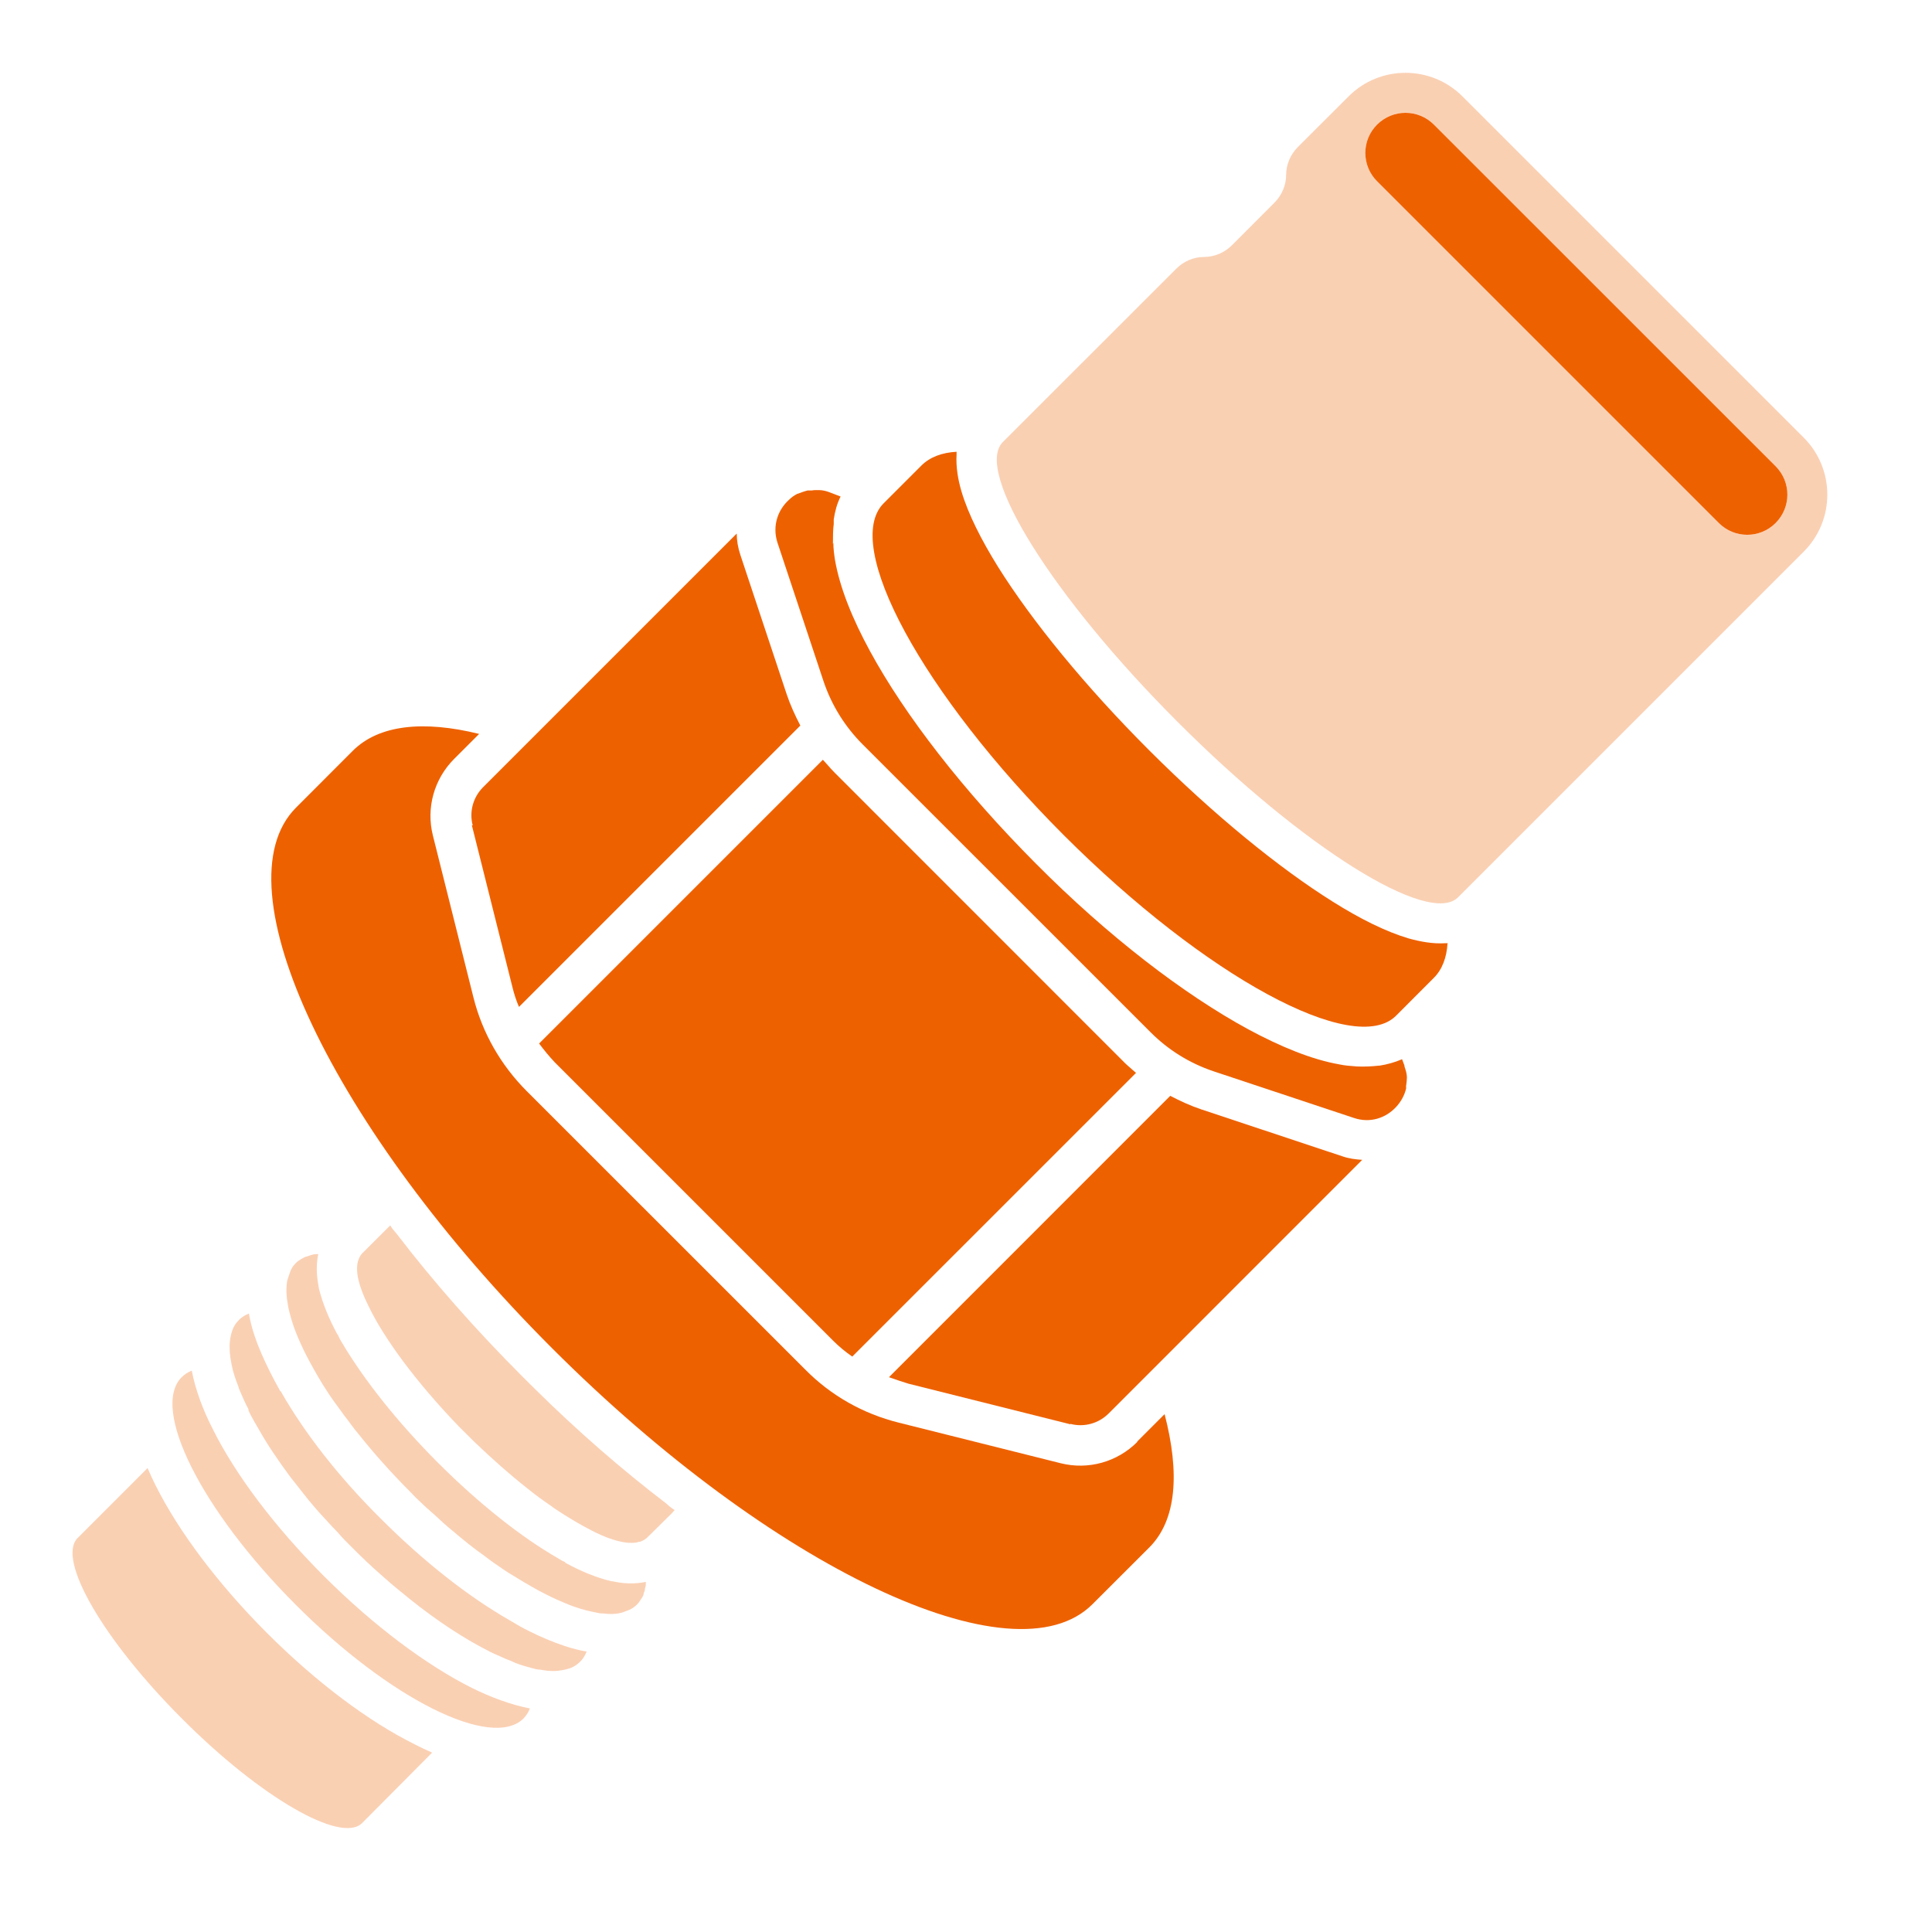
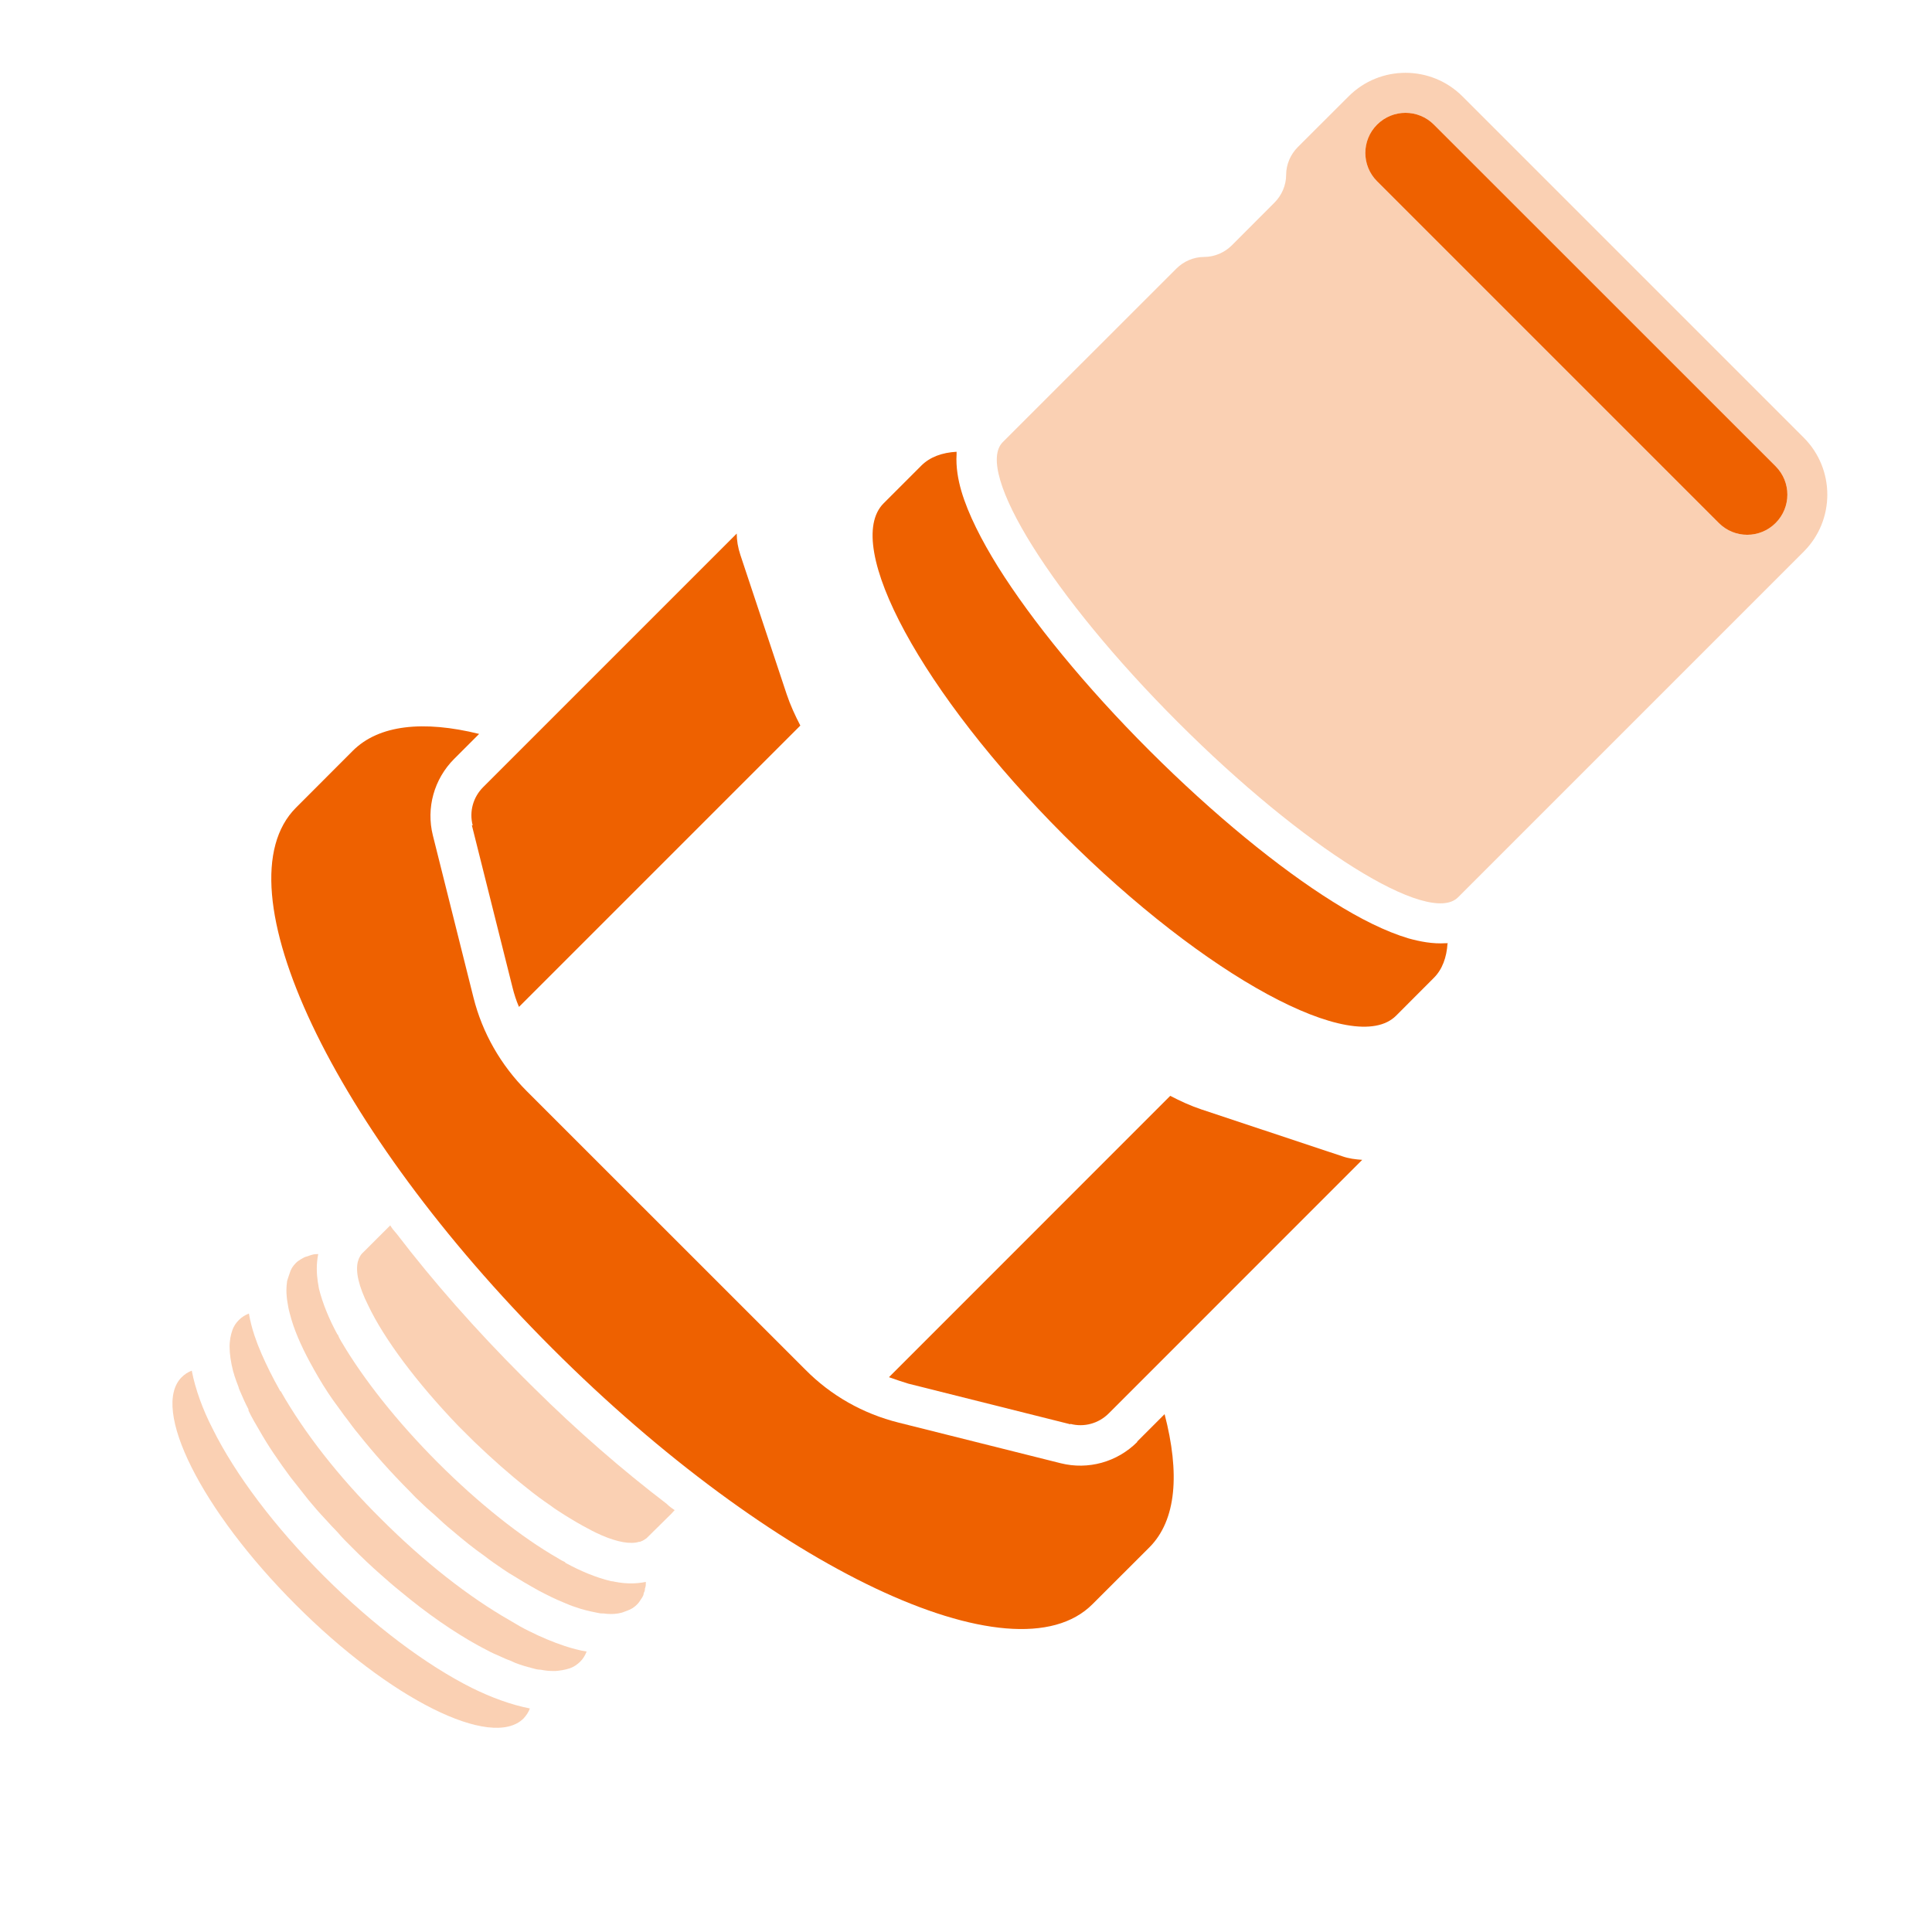
<svg xmlns="http://www.w3.org/2000/svg" width="24" height="24" viewBox="0 0 24 24" fill="none">
  <g opacity="0.3">
    <path fill-rule="evenodd" clip-rule="evenodd" d="M14.633 8.972C16.192 10.532 17.752 11.507 18.112 11.147L22.407 6.852C22.797 6.462 22.797 5.827 22.407 5.437L18.167 1.197C17.777 0.807 17.142 0.807 16.753 1.197L16.122 1.827C16.032 1.917 15.977 2.042 15.977 2.172C15.977 2.302 15.922 2.427 15.832 2.517L15.303 3.047C15.213 3.137 15.088 3.192 14.957 3.192C14.828 3.192 14.703 3.247 14.613 3.337L12.457 5.492C12.098 5.852 13.072 7.412 14.633 8.972ZM17.107 1.548C17.302 1.353 17.617 1.353 17.812 1.548L22.057 5.792C22.252 5.987 22.252 6.302 22.057 6.497C21.862 6.692 21.547 6.692 21.352 6.497L17.107 2.252C16.912 2.058 16.912 1.742 17.107 1.548Z" fill="#EE6100" />
-     <path d="M5.368 21.772L4.498 22.647C4.238 22.907 3.233 22.327 2.258 21.347C1.283 20.372 0.703 19.372 0.963 19.107L1.833 18.237C1.863 18.307 1.898 18.382 1.933 18.452C2.218 19.022 2.708 19.677 3.318 20.287C3.933 20.902 4.583 21.387 5.158 21.672C5.228 21.707 5.298 21.742 5.368 21.772Z" fill="#EE6100" />
    <path d="M6.503 21.348C6.537 21.312 6.567 21.267 6.582 21.223C6.348 21.177 6.103 21.087 5.862 20.968C5.293 20.683 4.638 20.192 4.027 19.582C3.413 18.968 2.922 18.317 2.638 17.742C2.518 17.508 2.428 17.262 2.382 17.027C2.337 17.043 2.292 17.073 2.257 17.108C1.867 17.497 2.502 18.762 3.672 19.933C4.843 21.108 6.107 21.738 6.503 21.348Z" fill="#EE6100" />
    <path d="M7.287 20.517C7.267 20.567 7.242 20.608 7.207 20.642C7.172 20.677 7.127 20.707 7.082 20.723C7.052 20.733 7.017 20.742 6.987 20.747C6.952 20.753 6.917 20.758 6.877 20.758C6.827 20.758 6.772 20.753 6.717 20.742C6.677 20.742 6.636 20.73 6.591 20.717L6.577 20.712H6.572C6.497 20.692 6.417 20.668 6.337 20.628C6.297 20.615 6.256 20.596 6.213 20.576L6.182 20.562C6.121 20.538 6.056 20.503 5.987 20.466L5.942 20.442C5.642 20.277 5.307 20.047 4.972 19.767C4.892 19.703 4.812 19.633 4.732 19.562C4.612 19.457 4.492 19.343 4.377 19.227C4.312 19.163 4.247 19.098 4.192 19.032C4.142 18.982 4.099 18.935 4.054 18.885L4.042 18.872C3.967 18.793 3.897 18.712 3.832 18.633L3.607 18.348C3.462 18.152 3.332 17.962 3.227 17.777C3.177 17.692 3.127 17.608 3.087 17.523V17.508C3.047 17.433 3.012 17.352 2.982 17.282C2.972 17.262 2.967 17.247 2.962 17.227C2.942 17.177 2.927 17.133 2.912 17.088C2.907 17.068 2.902 17.052 2.897 17.038C2.867 16.922 2.852 16.817 2.852 16.727C2.852 16.688 2.857 16.652 2.862 16.617C2.867 16.587 2.877 16.552 2.887 16.523C2.902 16.477 2.932 16.433 2.967 16.398C3.002 16.363 3.042 16.337 3.092 16.317C3.107 16.407 3.132 16.503 3.162 16.593C3.212 16.742 3.277 16.887 3.352 17.038C3.392 17.117 3.437 17.203 3.482 17.282H3.487C3.777 17.793 4.207 18.348 4.737 18.872C5.267 19.402 5.822 19.837 6.332 20.128C6.412 20.177 6.492 20.223 6.572 20.262C6.722 20.337 6.867 20.398 7.017 20.448C7.107 20.477 7.202 20.503 7.292 20.517H7.287Z" fill="#EE6100" />
    <path d="M8.012 19.733C8.023 19.707 8.023 19.683 8.023 19.652H8.018C7.893 19.677 7.777 19.672 7.683 19.657C7.668 19.655 7.655 19.653 7.642 19.65C7.624 19.646 7.607 19.642 7.592 19.642C7.407 19.598 7.212 19.517 7.022 19.413V19.407C6.992 19.392 6.963 19.378 6.933 19.358C6.478 19.098 5.947 18.677 5.438 18.168C4.928 17.657 4.513 17.128 4.247 16.677L4.236 16.659C4.22 16.631 4.206 16.606 4.197 16.578H4.192C4.088 16.387 4.008 16.192 3.962 16.008C3.957 15.982 3.953 15.953 3.947 15.918C3.933 15.822 3.928 15.703 3.953 15.578C3.942 15.578 3.931 15.579 3.921 15.58C3.913 15.581 3.904 15.582 3.897 15.582C3.868 15.588 3.842 15.598 3.817 15.607C3.788 15.613 3.763 15.627 3.737 15.643C3.712 15.658 3.692 15.672 3.672 15.693C3.638 15.727 3.612 15.768 3.598 15.818C3.587 15.848 3.578 15.877 3.567 15.912C3.562 15.947 3.558 15.988 3.558 16.023C3.558 16.073 3.562 16.128 3.572 16.183C3.578 16.227 3.587 16.273 3.603 16.328C3.647 16.503 3.732 16.703 3.848 16.918C3.913 17.038 3.987 17.168 4.072 17.297C4.107 17.352 4.147 17.407 4.192 17.468C4.204 17.484 4.216 17.5 4.228 17.517C4.256 17.557 4.286 17.599 4.317 17.637C4.357 17.692 4.402 17.753 4.452 17.812C4.638 18.047 4.853 18.288 5.087 18.523C5.138 18.578 5.188 18.628 5.242 18.677C5.277 18.712 5.313 18.743 5.348 18.774C5.365 18.789 5.382 18.803 5.397 18.817C5.473 18.887 5.543 18.953 5.617 19.012C5.753 19.128 5.882 19.233 6.018 19.328C6.093 19.387 6.172 19.441 6.249 19.493L6.308 19.532C6.31 19.532 6.311 19.534 6.312 19.535C6.314 19.536 6.315 19.538 6.317 19.538L6.513 19.657C6.543 19.675 6.574 19.692 6.605 19.71C6.636 19.727 6.668 19.745 6.697 19.762C6.803 19.817 6.902 19.867 7.002 19.907C7.047 19.927 7.098 19.948 7.143 19.962C7.187 19.977 7.232 19.992 7.277 20.003C7.323 20.015 7.369 20.024 7.412 20.033L7.438 20.038C7.457 20.043 7.477 20.043 7.497 20.043C7.562 20.052 7.622 20.052 7.678 20.043C7.707 20.038 7.732 20.032 7.752 20.023C7.767 20.017 7.782 20.012 7.792 20.008C7.837 19.992 7.878 19.968 7.912 19.933C7.933 19.913 7.947 19.892 7.962 19.867L7.971 19.854C7.984 19.834 7.997 19.812 7.997 19.788C8.007 19.773 8.012 19.753 8.012 19.733Z" fill="#EE6100" />
    <path d="M8.383 18.757L8.342 18.802L8.033 19.107C8.033 19.107 7.987 19.142 7.963 19.147L7.952 19.152C7.952 19.152 7.947 19.157 7.942 19.152C7.832 19.187 7.673 19.157 7.473 19.072C7.458 19.064 7.441 19.056 7.424 19.049C7.412 19.044 7.4 19.039 7.388 19.032L7.357 19.017L7.348 19.012C7.275 18.974 7.194 18.93 7.107 18.877C7.093 18.868 7.077 18.859 7.061 18.849C7.034 18.833 7.006 18.816 6.978 18.797C6.965 18.789 6.952 18.78 6.939 18.772C6.905 18.75 6.87 18.727 6.838 18.702C6.742 18.637 6.647 18.567 6.548 18.487C6.332 18.317 6.112 18.122 5.888 17.907L5.697 17.717C5.173 17.172 4.768 16.627 4.572 16.212C4.457 15.982 4.412 15.792 4.447 15.667C4.45 15.662 4.451 15.657 4.452 15.652C4.454 15.647 4.455 15.642 4.457 15.637C4.468 15.612 4.482 15.587 4.497 15.572L4.848 15.222C4.867 15.257 4.897 15.292 4.928 15.327C5.383 15.922 5.912 16.522 6.497 17.107L6.633 17.242C7.173 17.777 7.732 18.262 8.283 18.682C8.312 18.712 8.348 18.737 8.377 18.757H8.383Z" fill="#EE6100" />
  </g>
  <path d="M17.812 1.548C17.617 1.353 17.302 1.353 17.107 1.548C16.912 1.742 16.912 2.058 17.107 2.252L21.352 6.497C21.547 6.692 21.862 6.692 22.057 6.497C22.252 6.302 22.252 5.987 22.057 5.792L17.812 1.548Z" fill="#EE6100" />
  <path d="M17.982 11.717H17.988L17.983 11.712L17.982 11.717Z" fill="#EE6100" />
  <path d="M17.982 11.717H17.957C17.797 11.727 17.642 11.697 17.497 11.657C17.212 11.572 16.892 11.412 16.558 11.202C15.887 10.782 15.078 10.122 14.277 9.322C13.477 8.522 12.818 7.712 12.398 7.042C12.193 6.712 12.027 6.387 11.943 6.102C11.902 5.962 11.873 5.802 11.883 5.642V5.612C11.703 5.622 11.553 5.677 11.447 5.782L10.977 6.252C10.457 6.772 11.457 8.617 13.217 10.377C14.973 12.132 16.823 13.137 17.343 12.617L17.812 12.147C17.916 12.043 17.971 11.895 17.982 11.717Z" fill="#EE6100" />
  <path d="M6.367 12.268L5.862 10.253H5.872C5.827 10.083 5.877 9.903 6.002 9.778L9.152 6.628C9.152 6.713 9.167 6.803 9.197 6.893L9.772 8.623C9.817 8.758 9.877 8.888 9.942 9.013L6.447 12.508C6.412 12.428 6.387 12.348 6.367 12.268Z" fill="#EE6100" />
-   <path d="M10.352 16.657C10.422 16.727 10.502 16.793 10.587 16.852L14.112 13.328C14.094 13.311 14.075 13.295 14.056 13.279C14.018 13.246 13.981 13.214 13.947 13.178L10.372 9.602C10.336 9.566 10.303 9.529 10.271 9.492C10.255 9.474 10.239 9.456 10.222 9.438L6.697 12.963C6.757 13.043 6.822 13.123 6.892 13.197L10.352 16.657Z" fill="#EE6100" />
  <path d="M13.773 17.558C13.648 17.683 13.467 17.733 13.297 17.688V17.693L11.283 17.188C11.203 17.163 11.123 17.137 11.043 17.108L14.537 13.613C14.662 13.678 14.793 13.738 14.928 13.783L16.672 14.363C16.758 14.393 16.837 14.402 16.922 14.408L13.773 17.558Z" fill="#EE6100" />
  <path d="M14.127 17.913C13.877 18.163 13.517 18.262 13.177 18.177L11.162 17.672C10.722 17.562 10.322 17.337 10.002 17.012L6.542 13.553C6.222 13.232 5.992 12.832 5.882 12.393L5.377 10.377C5.292 10.037 5.392 9.677 5.642 9.427L5.952 9.117C5.262 8.947 4.707 9.002 4.382 9.327L3.677 10.033C2.702 11.008 4.127 14.018 6.857 16.747C9.592 19.483 12.597 20.907 13.572 19.927L14.277 19.223C14.617 18.883 14.657 18.297 14.467 17.567L14.127 17.907V17.913Z" fill="#EE6100" />
-   <path d="M10.347 6.743V6.758L10.352 6.743C10.352 6.813 10.362 6.888 10.372 6.953C10.432 7.303 10.592 7.693 10.807 8.088C11.242 8.888 11.967 9.823 12.867 10.727C13.767 11.633 14.707 12.352 15.507 12.787C15.907 13.002 16.292 13.162 16.642 13.223C16.705 13.237 16.778 13.242 16.846 13.247L16.852 13.248H16.857C16.947 13.252 17.037 13.248 17.127 13.238H17.137C17.232 13.223 17.327 13.197 17.417 13.158L17.447 13.238V13.248C17.462 13.293 17.477 13.338 17.477 13.383C17.477 13.418 17.473 13.446 17.469 13.477C17.468 13.48 17.468 13.484 17.467 13.488V13.523C17.447 13.607 17.402 13.688 17.342 13.752C17.217 13.887 17.022 13.957 16.817 13.887L15.072 13.307C14.777 13.207 14.512 13.043 14.292 12.822L10.717 9.248C10.497 9.028 10.332 8.763 10.232 8.468L9.657 6.738C9.592 6.533 9.662 6.333 9.802 6.208C9.832 6.178 9.867 6.153 9.907 6.133H9.912C9.952 6.118 9.992 6.103 10.032 6.093H10.082C10.107 6.088 10.137 6.088 10.167 6.088C10.217 6.088 10.262 6.098 10.312 6.118L10.442 6.168C10.397 6.258 10.372 6.353 10.357 6.453V6.508C10.347 6.588 10.347 6.668 10.347 6.743Z" fill="#EE6100" />
</svg>